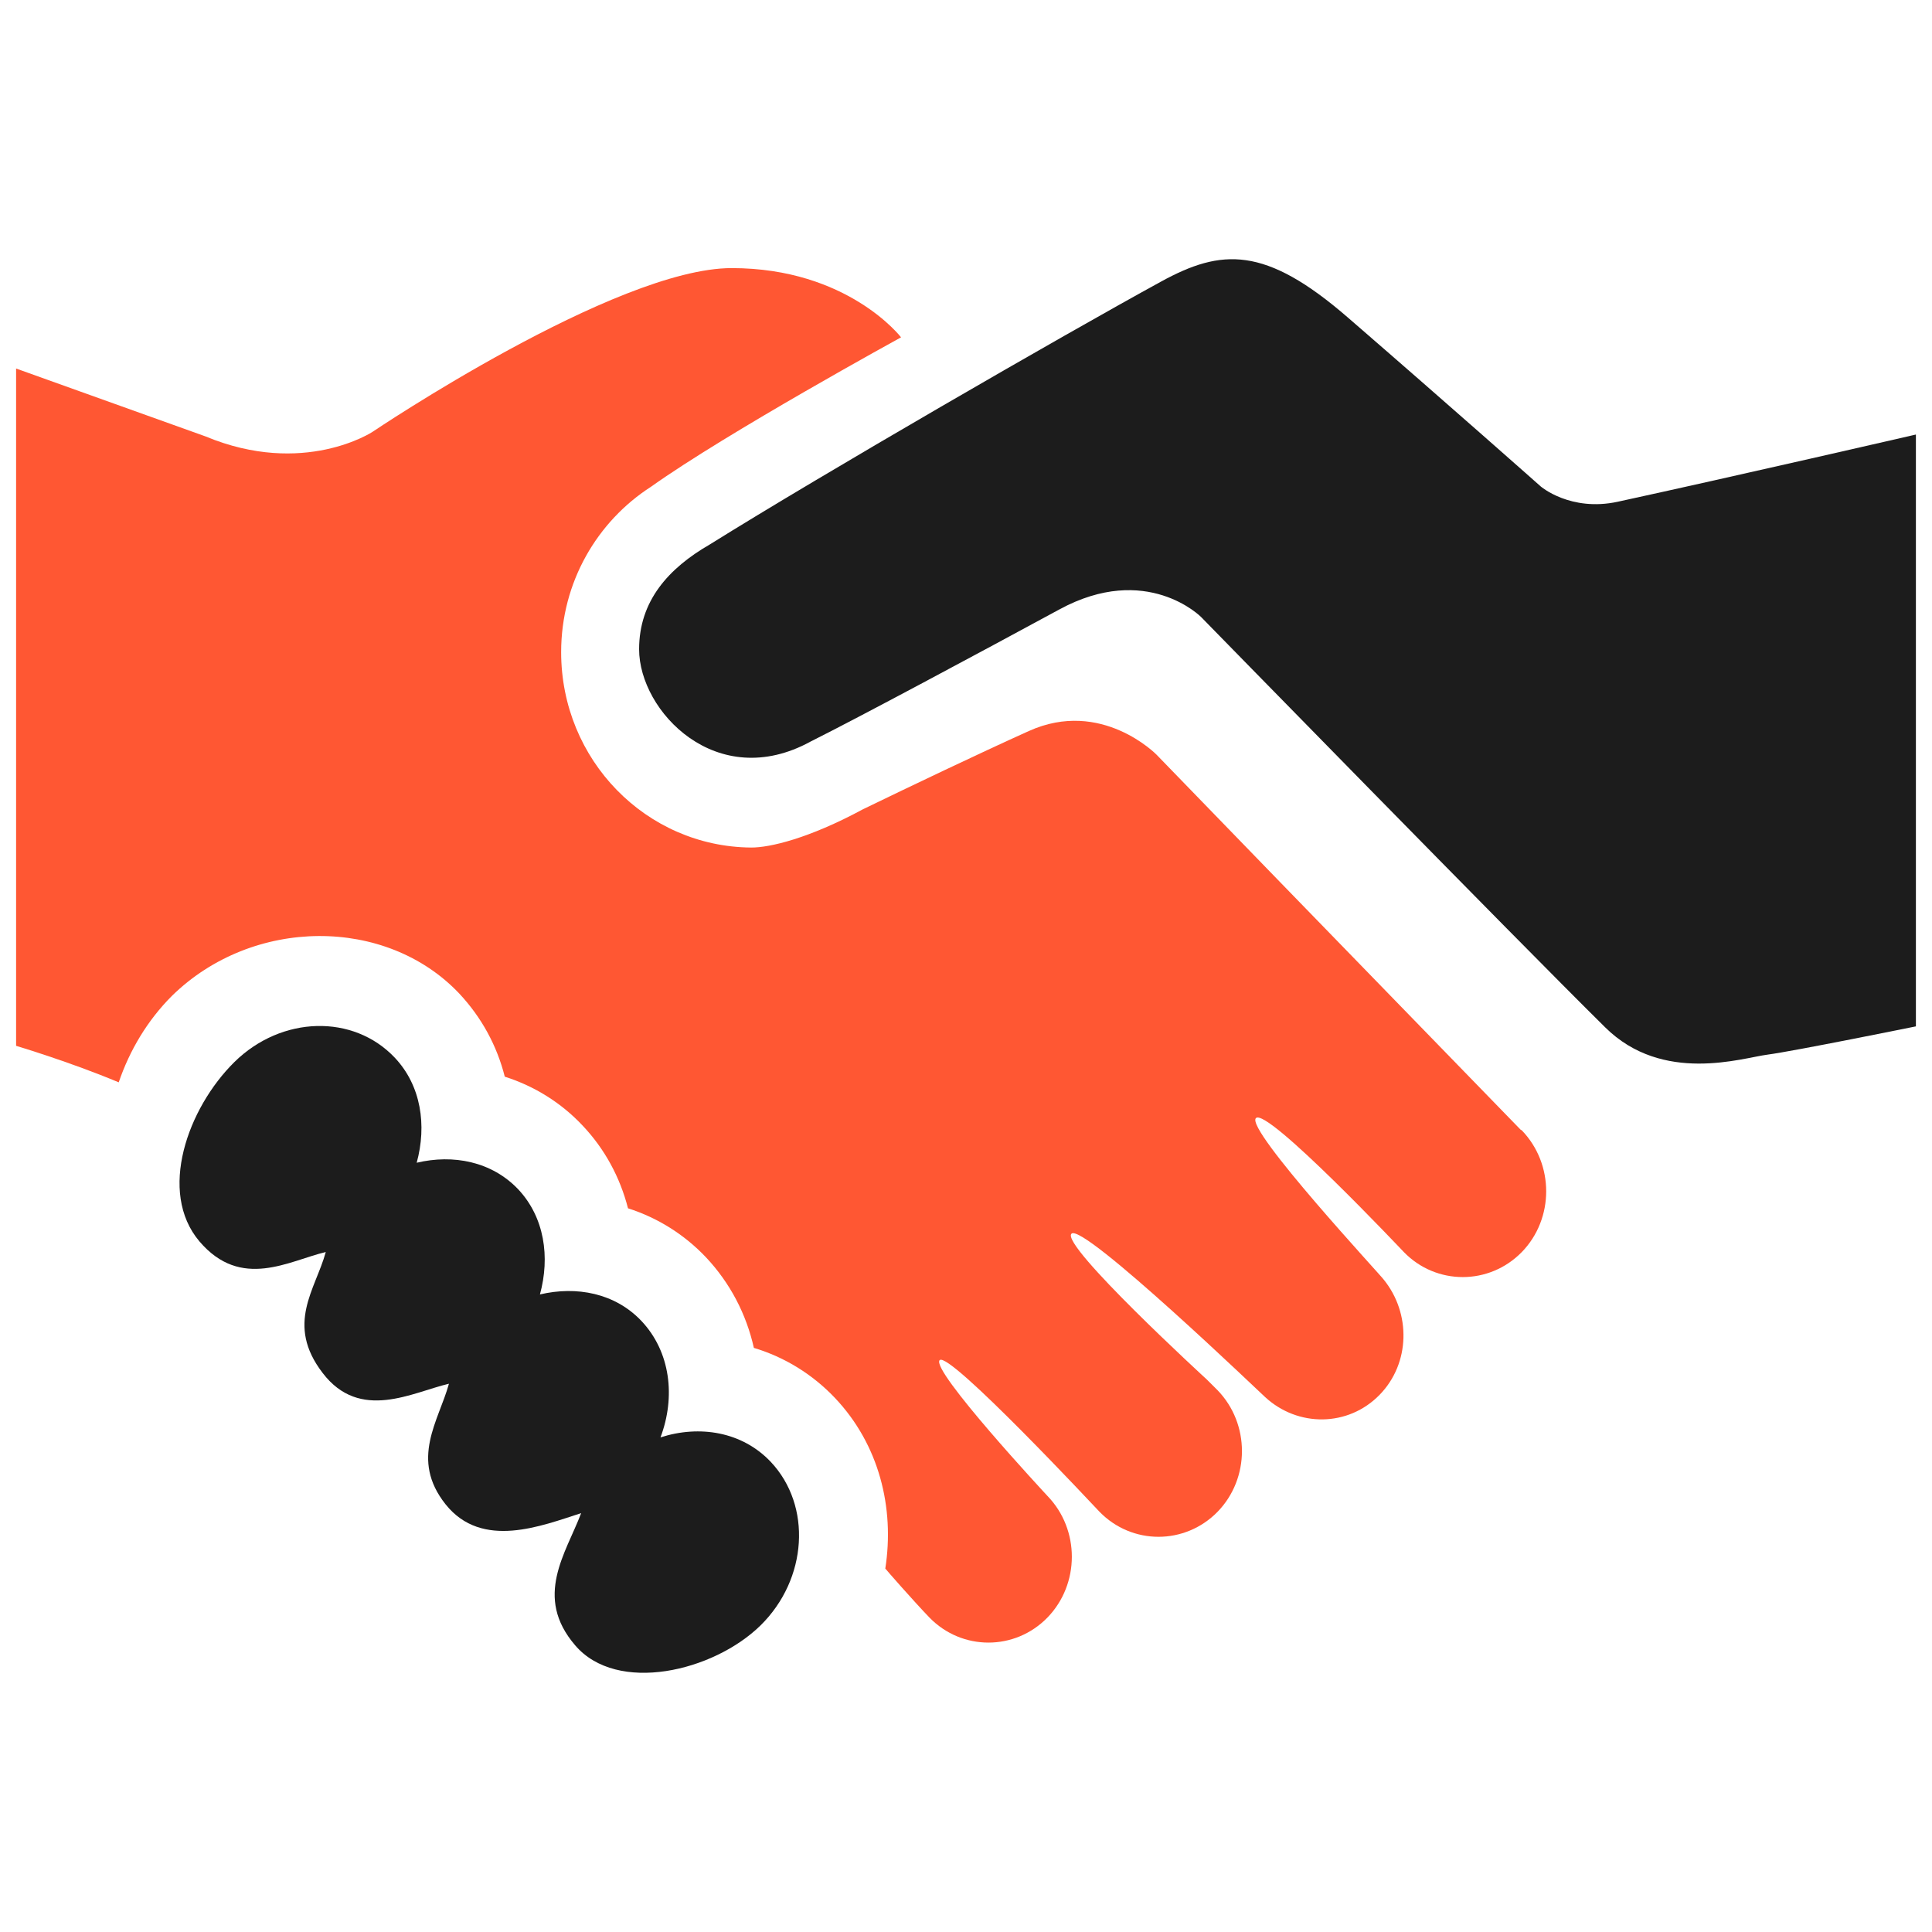
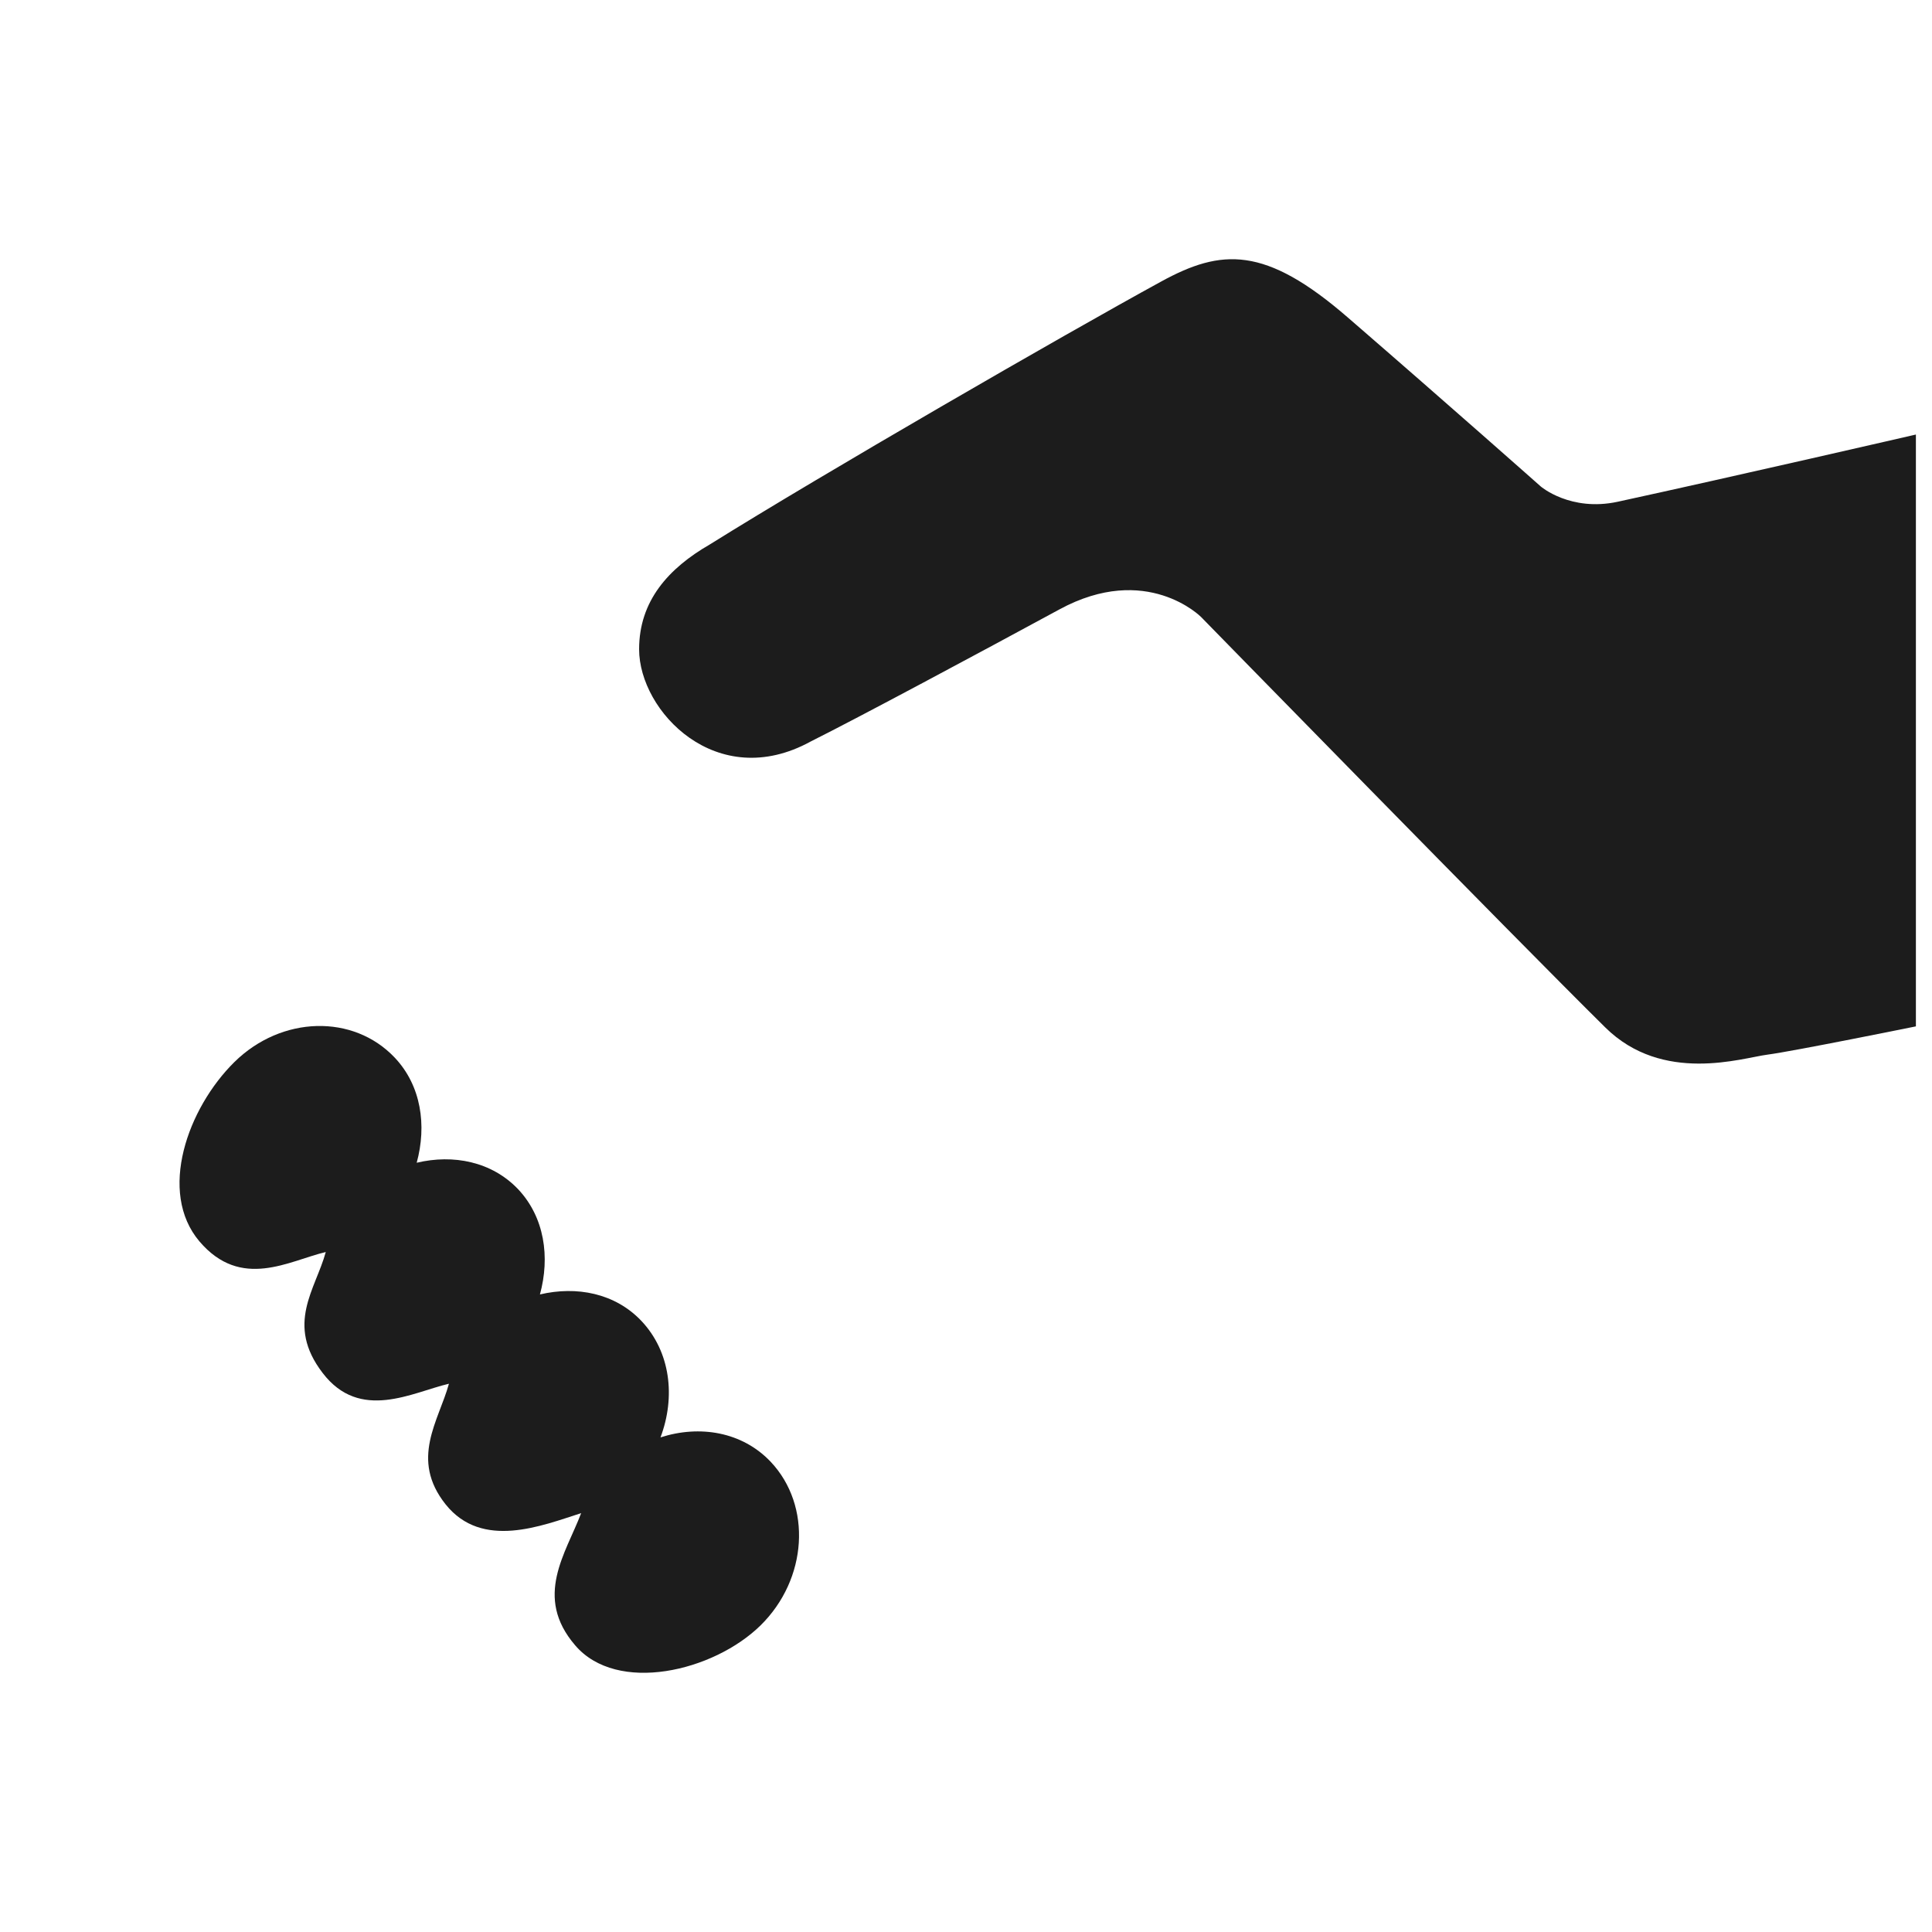
<svg xmlns="http://www.w3.org/2000/svg" id="uuid-faad58ed-2b17-49d5-ac5c-416abfd83dee" data-name="Layer 1" viewBox="0 0 600 600">
  <path d="m595,134.94v183.81s-38.23,7.76-46.11,8.78c-7.85,1.01-32.51,9.22-50.39-8.48-27.56-27.2-125.51-127.45-125.51-127.45,0,0-16.91-17.06-44.02-2.32-24.9,13.5-61.8,33.29-77.22,41.01-29.12,15.96-53.27-9.36-53.27-28.66,0-14.96,9.06-25.12,22.03-32.59,35.13-21.92,109.23-64.72,140.07-81.59,18.76-10.27,32.28-11.15,58.03,11.18,31.7,27.44,59.91,52.47,59.91,52.47,0,0,9.21,7.9,23.89,4.72,36.06-7.84,92.59-20.87,92.59-20.87Z" fill="#1c1c1c" stroke-width="0" />
-   <path d="m205.12,446.4c4.73-12.54,3.15-26.58-5.95-36.2-8.18-8.61-20.1-10.88-31.49-8.2,3.18-11.61,1.44-23.97-6.79-32.7-8.2-8.58-20.12-10.9-31.48-8.2,3.16-11.58,1.41-23.95-6.83-32.65-12.86-13.59-35.13-13.02-49.76,1.35-14.56,14.36-23.87,40.4-10.88,55.73,12.97,15.23,27.86,5.97,39.23,3.3-3.16,11.6-12.63,22.38-.96,37.57,11.62,15.2,27.86,5.98,39.21,3.33-3.17,11.56-12.22,23.42-1.01,37.49,11.31,14.13,29.83,6.61,42.07,2.7-4.73,12.5-14.84,25.97-1.85,41.06,12.99,15.2,42.93,8.17,57.58-6.21,14.59-14.37,16-37.14,3.15-50.78-8.85-9.35-22.07-11.52-34.25-7.59Z" fill="#1c1c1c" stroke-width="0" />
-   <path d="m472.17,350.76c-105.8-108.9-56.04-57.65-112.99-116.38,0,0-17.1-17.54-39.67-7.35-15.82,7.14-36.2,16.88-51.54,24.31-16.85,9.1-28.97,11.9-34.67,11.87-32.59-.23-59.03-27.17-59.03-60.68,0-21.73,11.22-40.65,27.94-51.39,23.52-16.75,77.62-46.38,77.62-46.38,0,0-16.48-21.5-52.6-21.5s-111.55,50.86-111.55,50.86c0,0-21.38,14.1-51.88,1.4L5,114.45v210.34s16.79,5.01,31.87,11.34c3.41-9.99,8.91-19.23,16.52-26.85,25.03-24.54,66.52-24.8,89.29-.67,6.85,7.34,11.64,16.09,14.08,25.76,9.18,2.92,17.5,8.08,24.16,15.17,6.89,7.27,11.64,16.08,14.11,25.71,9.16,2.92,17.46,8.1,24.18,15.18,7.53,8,12.56,17.67,14.91,28.17,9.58,2.87,18.23,8.21,25.2,15.56,13.69,14.47,18.56,34.09,15.61,53.02.03,0,.07,0,.09.04.21.31,8.48,9.77,13.61,15.11,10.1,10.39,26.57,10.39,36.68,0,10.06-10.39,10.1-27.3,0-37.74-.36-.38-36.4-39.16-33.49-42.18,2.89-2.98,48.78,46.19,49.64,47.08,10.08,10.37,26.55,10.37,36.68,0,10.09-10.4,10.07-27.31,0-37.73-.51-.49-2.57-2.54-3.34-3.33,0,0-45.52-41.74-42.05-45.29,3.5-3.6,60.04,50.72,60.13,50.72,10.18,9.42,25.83,9.34,35.6-.72,9.51-9.78,9.72-25.28,1.27-35.72-.17-.55-43.07-46.69-39.72-50.17,3.4-3.52,45.84,41.49,45.94,41.58,10.05,10.37,26.53,10.37,36.65,0,10.08-10.38,10.08-27.31,0-37.78-.14-.09-.31-.18-.45-.27Z" fill="#ff5733" stroke-width="0" />
+   <path d="m205.12,446.4c4.73-12.54,3.15-26.58-5.95-36.2-8.18-8.61-20.1-10.88-31.49-8.2,3.18-11.61,1.44-23.97-6.79-32.7-8.2-8.58-20.12-10.9-31.48-8.2,3.16-11.58,1.41-23.95-6.83-32.65-12.86-13.59-35.13-13.02-49.76,1.35-14.56,14.36-23.87,40.4-10.88,55.73,12.97,15.23,27.86,5.97,39.23,3.3-3.16,11.6-12.63,22.38-.96,37.57,11.62,15.2,27.86,5.98,39.21,3.33-3.17,11.56-12.22,23.42-1.01,37.49,11.31,14.13,29.83,6.61,42.07,2.7-4.73,12.5-14.84,25.97-1.85,41.06,12.99,15.2,42.93,8.17,57.58-6.21,14.59-14.37,16-37.14,3.15-50.78-8.85-9.35-22.07-11.52-34.25-7.59" fill="#1c1c1c" stroke-width="0" />
</svg>